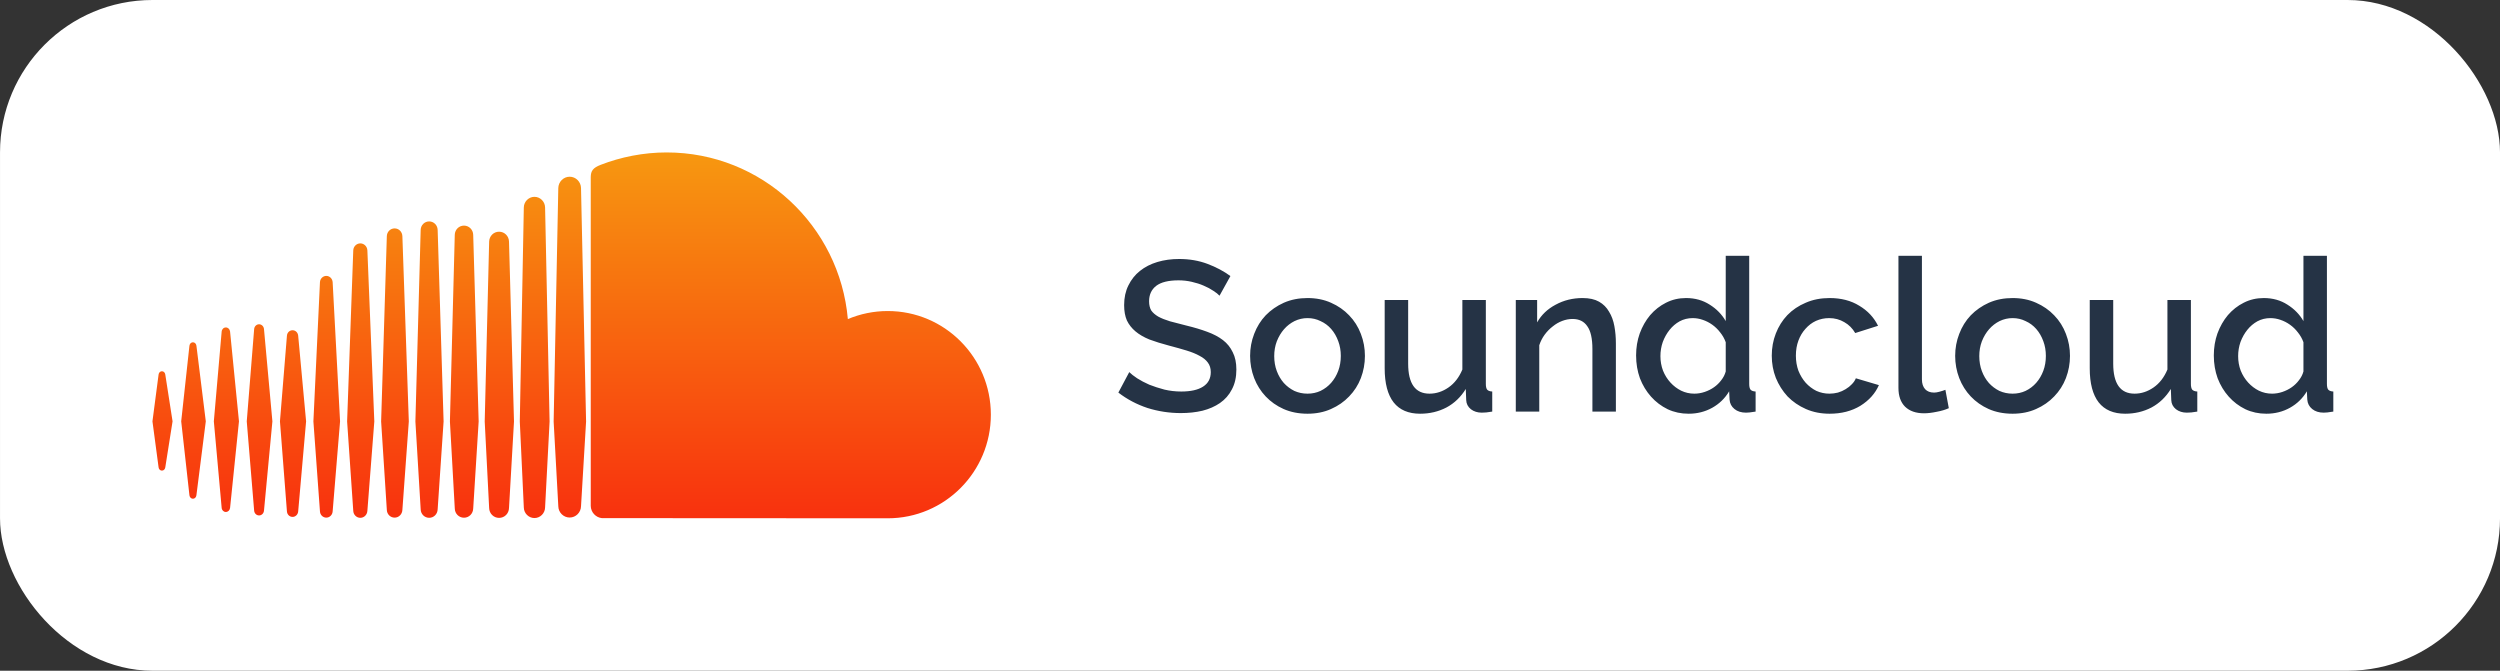
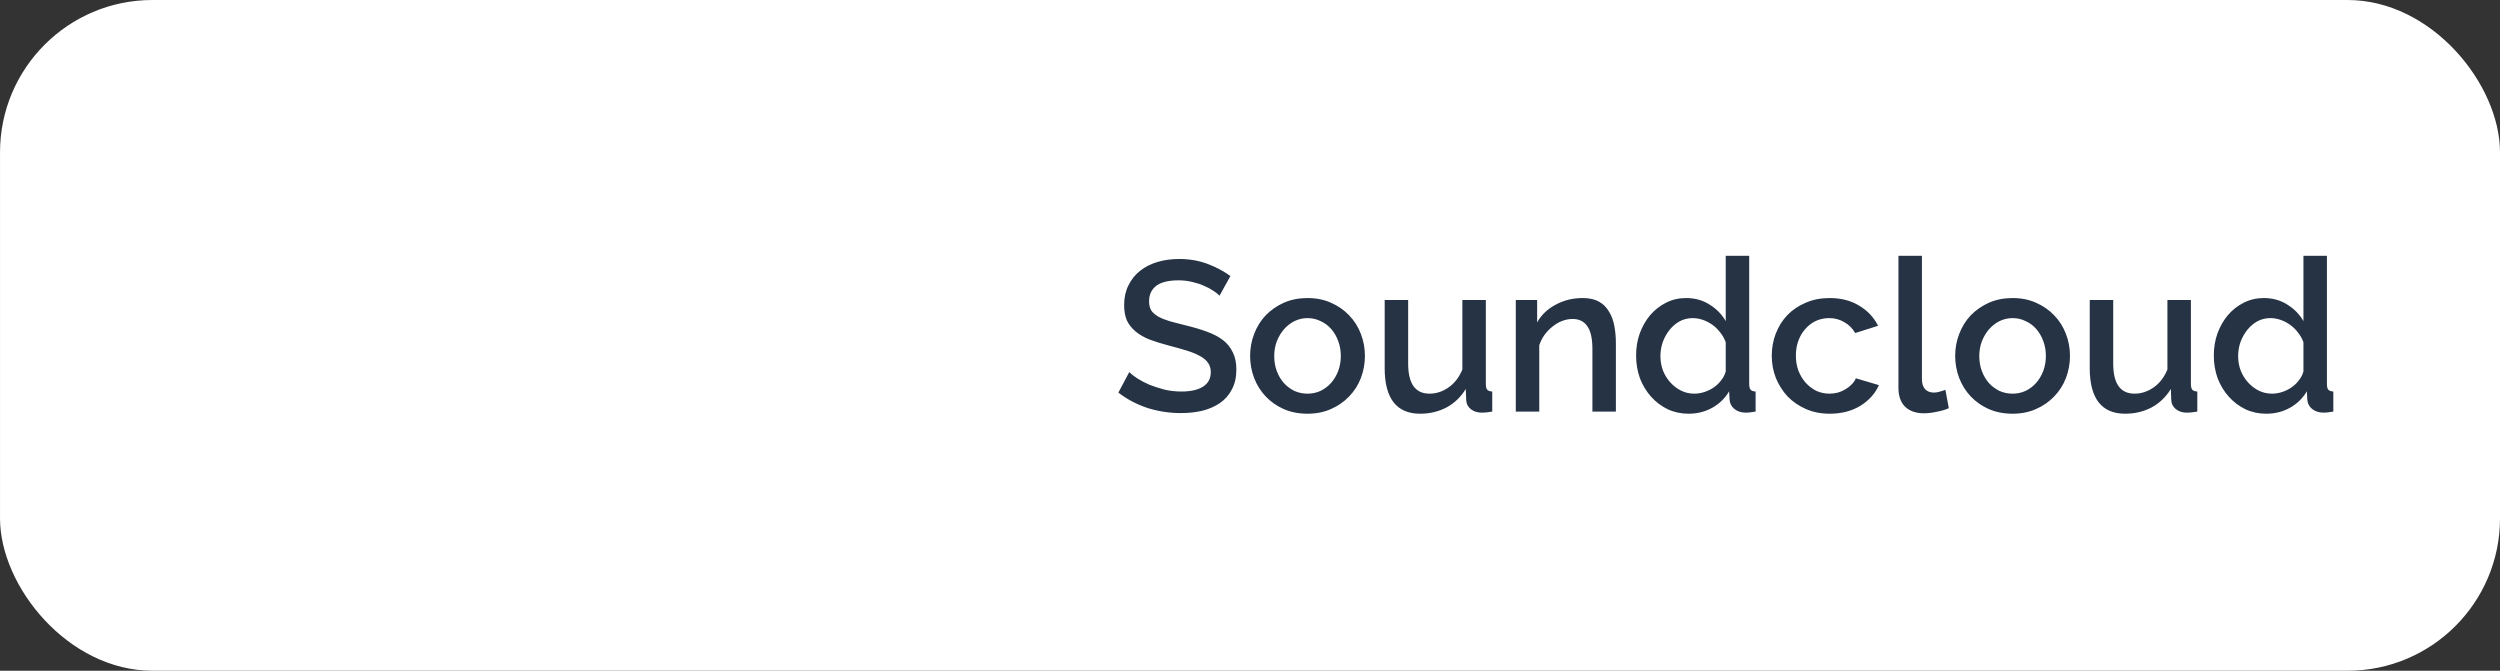
<svg xmlns="http://www.w3.org/2000/svg" width="164" height="44" viewBox="0 0 164 44" fill="none">
  <rect x="0" y="0" width="164" height="44" fill="#333333" stroke="none" />
  <rect x="0.001" width="164" height="44" rx="10" fill="white" />
  <g clip-path="url(#clip0_1_14645)">
-     <path d="M10.623 24.354C10.509 24.354 10.418 24.443 10.403 24.57L10.001 27.64L10.403 30.657C10.418 30.784 10.509 30.872 10.623 30.872C10.735 30.872 10.825 30.784 10.843 30.658V30.657V30.658L11.32 27.64L10.843 24.57C10.826 24.443 10.734 24.354 10.623 24.354V24.354ZM12.885 22.677C12.866 22.545 12.772 22.454 12.656 22.454C12.54 22.454 12.443 22.548 12.427 22.677C12.427 22.678 11.887 27.64 11.887 27.64L12.427 32.493C12.443 32.623 12.539 32.717 12.656 32.717C12.772 32.717 12.866 32.625 12.884 32.494L13.5 27.64L12.885 22.677L12.885 22.677ZM21.405 18.099C21.183 18.099 21 18.281 20.989 18.513L20.559 27.644L20.989 33.545C21 33.776 21.183 33.957 21.405 33.957C21.626 33.957 21.808 33.775 21.822 33.544V33.545L22.308 27.644L21.822 18.513C21.808 18.281 21.626 18.099 21.405 18.099ZM16.995 21.272C16.825 21.272 16.686 21.409 16.672 21.592L16.187 27.642L16.672 33.495C16.685 33.676 16.825 33.813 16.995 33.813C17.164 33.813 17.303 33.676 17.318 33.495L17.869 27.642L17.318 21.59C17.303 21.409 17.164 21.272 16.995 21.272V21.272ZM25.886 33.957C26.161 33.957 26.385 33.734 26.396 33.449L26.818 27.647L26.396 15.491C26.385 15.205 26.162 14.983 25.886 14.983C25.609 14.983 25.385 15.206 25.376 15.491C25.376 15.492 25.002 27.647 25.002 27.647L25.376 33.451C25.385 33.733 25.609 33.957 25.886 33.957L25.886 33.957ZM35.06 33.984C35.439 33.984 35.751 33.671 35.758 33.286V33.29V33.286L36.053 27.651L35.758 13.611C35.752 13.226 35.439 12.912 35.06 12.912C34.681 12.912 34.368 13.225 34.362 13.611L34.099 27.646C34.099 27.655 34.362 33.289 34.362 33.289C34.368 33.671 34.681 33.984 35.06 33.984ZM30.438 33.962C30.768 33.962 31.033 33.696 31.042 33.358V33.362L31.4 27.648L31.042 15.404C31.033 15.065 30.767 14.8 30.438 14.8C30.106 14.8 29.841 15.065 29.833 15.404L29.515 27.649L29.834 33.361C29.841 33.697 30.107 33.962 30.438 33.962L30.438 33.962ZM19.192 33.909C19.387 33.909 19.546 33.751 19.561 33.544L20.08 27.642L19.561 22.027C19.546 21.82 19.388 21.664 19.192 21.664C18.993 21.664 18.834 21.821 18.822 22.03L18.365 27.642L18.822 33.543C18.835 33.751 18.993 33.909 19.192 33.909ZM14.817 33.585C14.96 33.585 15.076 33.472 15.093 33.315L15.676 27.641L15.093 21.752C15.076 21.595 14.96 21.481 14.817 21.481C14.672 21.481 14.556 21.595 14.541 21.752C14.541 21.753 14.028 27.641 14.028 27.641L14.541 33.314C14.555 33.471 14.671 33.586 14.817 33.586V33.585ZM32.74 15.2C32.382 15.2 32.096 15.486 32.088 15.852L31.797 27.649L32.088 33.326C32.096 33.687 32.382 33.973 32.74 33.973C33.098 33.973 33.383 33.688 33.391 33.322V33.327L33.718 27.65L33.391 15.851C33.383 15.486 33.098 15.2 32.74 15.2ZM23.637 33.969C23.884 33.969 24.088 33.766 24.1 33.508L24.555 27.646L24.1 16.427C24.088 16.168 23.884 15.966 23.637 15.966C23.387 15.966 23.184 16.168 23.174 16.427C23.174 16.427 22.771 27.646 22.771 27.646L23.174 33.51C23.184 33.766 23.388 33.969 23.637 33.969L23.637 33.969ZM28.71 33.416V33.413L29.1 27.648L28.71 15.082C28.701 14.77 28.456 14.525 28.153 14.525C27.849 14.525 27.604 14.769 27.596 15.082L27.25 27.647L27.597 33.415C27.605 33.724 27.85 33.968 28.154 33.968C28.456 33.968 28.7 33.724 28.71 33.413L28.71 33.415L28.71 33.416ZM58.236 20.404C57.309 20.404 56.425 20.593 55.619 20.932C55.081 14.806 49.968 10 43.731 10C42.206 10 40.718 10.302 39.404 10.813C38.894 11.011 38.758 11.216 38.753 11.612V33.186C38.758 33.602 39.08 33.948 39.483 33.989C39.501 33.991 58.115 34 58.236 34C61.971 34 65 30.957 65 27.203C65 23.448 61.972 20.404 58.236 20.404ZM37.37 11.593C36.964 11.593 36.63 11.928 36.624 12.34L36.319 27.653L36.625 33.21C36.63 33.616 36.964 33.95 37.37 33.95C37.775 33.95 38.109 33.616 38.115 33.204V33.211L38.447 27.653L38.115 12.339C38.109 11.928 37.775 11.593 37.37 11.593Z" fill="url(#paint0_linear_1_14645)" />
-   </g>
+     </g>
  <path d="M80.001 19.398C79.907 19.295 79.772 19.188 79.594 19.076C79.417 18.955 79.207 18.843 78.965 18.74C78.731 18.637 78.47 18.553 78.18 18.488C77.9 18.423 77.611 18.39 77.312 18.39C76.65 18.39 76.16 18.511 75.843 18.754C75.534 18.997 75.38 19.333 75.38 19.762C75.38 20.005 75.427 20.205 75.52 20.364C75.623 20.513 75.777 20.649 75.983 20.77C76.188 20.882 76.445 20.985 76.752 21.078C77.061 21.162 77.42 21.255 77.831 21.358C78.335 21.479 78.787 21.615 79.189 21.764C79.599 21.913 79.945 22.095 80.225 22.31C80.504 22.525 80.719 22.791 80.868 23.108C81.027 23.416 81.106 23.794 81.106 24.242C81.106 24.746 81.008 25.18 80.812 25.544C80.626 25.908 80.365 26.207 80.028 26.44C79.702 26.664 79.319 26.832 78.88 26.944C78.442 27.047 77.971 27.098 77.466 27.098C76.71 27.098 75.978 26.986 75.269 26.762C74.569 26.529 73.934 26.193 73.365 25.754L74.079 24.41C74.2 24.531 74.373 24.667 74.597 24.816C74.83 24.965 75.096 25.105 75.394 25.236C75.703 25.357 76.034 25.465 76.388 25.558C76.743 25.642 77.112 25.684 77.495 25.684C78.111 25.684 78.587 25.577 78.922 25.362C79.258 25.147 79.427 24.83 79.427 24.41C79.427 24.158 79.361 23.948 79.231 23.78C79.109 23.612 78.932 23.467 78.698 23.346C78.465 23.215 78.18 23.099 77.844 22.996C77.508 22.893 77.126 22.786 76.697 22.674C76.202 22.543 75.768 22.408 75.394 22.268C75.031 22.119 74.727 21.941 74.484 21.736C74.242 21.531 74.055 21.293 73.924 21.022C73.803 20.742 73.743 20.406 73.743 20.014C73.743 19.529 73.836 19.099 74.022 18.726C74.209 18.343 74.461 18.026 74.778 17.774C75.105 17.513 75.488 17.317 75.927 17.186C76.365 17.055 76.841 16.99 77.355 16.99C78.026 16.99 78.647 17.097 79.216 17.312C79.786 17.527 80.285 17.793 80.715 18.11L80.001 19.398ZM85.773 27.14C85.194 27.14 84.672 27.037 84.205 26.832C83.748 26.627 83.356 26.351 83.029 26.006C82.702 25.661 82.45 25.259 82.273 24.802C82.096 24.335 82.007 23.85 82.007 23.346C82.007 22.842 82.096 22.361 82.273 21.904C82.45 21.437 82.702 21.031 83.029 20.686C83.365 20.341 83.762 20.065 84.219 19.86C84.686 19.655 85.204 19.552 85.773 19.552C86.342 19.552 86.856 19.655 87.313 19.86C87.78 20.065 88.176 20.341 88.503 20.686C88.839 21.031 89.096 21.437 89.273 21.904C89.45 22.361 89.539 22.842 89.539 23.346C89.539 23.85 89.45 24.335 89.273 24.802C89.096 25.259 88.839 25.661 88.503 26.006C88.176 26.351 87.78 26.627 87.313 26.832C86.856 27.037 86.342 27.14 85.773 27.14ZM83.589 23.36C83.589 23.715 83.645 24.041 83.757 24.34C83.869 24.639 84.023 24.9 84.219 25.124C84.415 25.339 84.644 25.511 84.905 25.642C85.176 25.763 85.465 25.824 85.773 25.824C86.081 25.824 86.366 25.763 86.627 25.642C86.898 25.511 87.131 25.334 87.327 25.11C87.523 24.886 87.677 24.625 87.789 24.326C87.901 24.027 87.957 23.701 87.957 23.346C87.957 23.001 87.901 22.679 87.789 22.38C87.677 22.072 87.523 21.806 87.327 21.582C87.131 21.358 86.898 21.185 86.627 21.064C86.366 20.933 86.081 20.868 85.773 20.868C85.474 20.868 85.19 20.933 84.919 21.064C84.658 21.195 84.429 21.372 84.233 21.596C84.037 21.82 83.878 22.086 83.757 22.394C83.645 22.693 83.589 23.015 83.589 23.36ZM93.159 27.14C92.394 27.14 91.815 26.893 91.423 26.398C91.031 25.894 90.835 25.147 90.835 24.158V19.678H92.375V23.85C92.375 25.166 92.842 25.824 93.775 25.824C94.214 25.824 94.629 25.689 95.021 25.418C95.413 25.147 95.716 24.755 95.931 24.242V19.678H97.471V25.18C97.471 25.357 97.499 25.483 97.555 25.558C97.62 25.633 97.732 25.675 97.891 25.684V27C97.732 27.028 97.602 27.047 97.499 27.056C97.396 27.065 97.298 27.07 97.205 27.07C96.925 27.07 96.687 26.995 96.491 26.846C96.295 26.687 96.192 26.487 96.183 26.244L96.155 25.516C95.828 26.048 95.404 26.454 94.881 26.734C94.358 27.005 93.784 27.14 93.159 27.14ZM106.002 27H104.462V22.898C104.462 22.207 104.35 21.708 104.126 21.4C103.912 21.083 103.59 20.924 103.16 20.924C102.936 20.924 102.712 20.966 102.488 21.05C102.264 21.134 102.054 21.255 101.858 21.414C101.662 21.563 101.485 21.745 101.326 21.96C101.177 22.165 101.06 22.394 100.976 22.646V27H99.436V19.678H100.836V21.148C101.116 20.653 101.522 20.266 102.054 19.986C102.586 19.697 103.174 19.552 103.818 19.552C104.257 19.552 104.616 19.631 104.896 19.79C105.176 19.949 105.396 20.168 105.554 20.448C105.722 20.719 105.839 21.036 105.904 21.4C105.97 21.755 106.002 22.133 106.002 22.534V27ZM110.772 27.14C110.277 27.14 109.82 27.042 109.4 26.846C108.98 26.641 108.616 26.365 108.308 26.02C108 25.675 107.757 25.273 107.58 24.816C107.412 24.349 107.328 23.85 107.328 23.318C107.328 22.805 107.407 22.324 107.566 21.876C107.734 21.419 107.962 21.017 108.252 20.672C108.55 20.327 108.896 20.056 109.288 19.86C109.689 19.655 110.128 19.552 110.604 19.552C111.192 19.552 111.71 19.697 112.158 19.986C112.606 20.266 112.956 20.625 113.208 21.064V16.78H114.748V25.18C114.748 25.357 114.776 25.483 114.832 25.558C114.897 25.633 115.009 25.675 115.168 25.684V27C115.009 27.028 114.878 27.047 114.776 27.056C114.682 27.065 114.603 27.07 114.538 27.07C114.23 27.07 113.978 26.991 113.782 26.832C113.586 26.673 113.478 26.468 113.46 26.216L113.432 25.67C113.161 26.127 112.792 26.487 112.326 26.748C111.859 27.009 111.341 27.14 110.772 27.14ZM111.15 25.824C111.374 25.824 111.598 25.787 111.822 25.712C112.046 25.637 112.251 25.535 112.438 25.404C112.624 25.273 112.783 25.119 112.914 24.942C113.054 24.765 113.152 24.573 113.208 24.368V22.45C113.124 22.217 113.002 22.002 112.844 21.806C112.694 21.61 112.522 21.442 112.326 21.302C112.13 21.162 111.92 21.055 111.696 20.98C111.481 20.905 111.262 20.868 111.038 20.868C110.73 20.868 110.445 20.938 110.184 21.078C109.932 21.218 109.712 21.405 109.526 21.638C109.339 21.871 109.19 22.137 109.078 22.436C108.975 22.735 108.924 23.043 108.924 23.36C108.924 23.696 108.98 24.013 109.092 24.312C109.213 24.611 109.376 24.872 109.582 25.096C109.787 25.32 110.02 25.497 110.282 25.628C110.552 25.759 110.842 25.824 111.15 25.824ZM116.228 23.332C116.228 22.819 116.316 22.333 116.494 21.876C116.671 21.419 116.923 21.017 117.25 20.672C117.586 20.327 117.987 20.056 118.454 19.86C118.92 19.655 119.443 19.552 120.022 19.552C120.778 19.552 121.426 19.72 121.968 20.056C122.518 20.383 122.929 20.821 123.2 21.372L121.702 21.848C121.524 21.54 121.286 21.302 120.988 21.134C120.689 20.957 120.358 20.868 119.994 20.868C119.686 20.868 119.396 20.929 119.126 21.05C118.864 21.171 118.636 21.344 118.44 21.568C118.244 21.783 118.09 22.039 117.978 22.338C117.866 22.637 117.81 22.968 117.81 23.332C117.81 23.687 117.866 24.018 117.978 24.326C118.099 24.625 118.258 24.886 118.454 25.11C118.659 25.334 118.892 25.511 119.154 25.642C119.424 25.763 119.709 25.824 120.008 25.824C120.194 25.824 120.381 25.801 120.568 25.754C120.754 25.698 120.922 25.623 121.072 25.53C121.23 25.437 121.366 25.329 121.478 25.208C121.599 25.087 121.688 24.956 121.744 24.816L123.256 25.264C123.013 25.815 122.607 26.267 122.038 26.622C121.468 26.967 120.796 27.14 120.022 27.14C119.452 27.14 118.934 27.037 118.468 26.832C118.001 26.627 117.6 26.351 117.264 26.006C116.937 25.651 116.68 25.245 116.494 24.788C116.316 24.331 116.228 23.845 116.228 23.332ZM124.538 16.78H126.078V24.886C126.078 25.157 126.148 25.371 126.288 25.53C126.428 25.679 126.624 25.754 126.876 25.754C126.979 25.754 127.095 25.735 127.226 25.698C127.366 25.661 127.497 25.619 127.618 25.572L127.842 26.776C127.618 26.879 127.352 26.958 127.044 27.014C126.736 27.079 126.461 27.112 126.218 27.112C125.686 27.112 125.271 26.967 124.972 26.678C124.683 26.389 124.538 25.978 124.538 25.446V16.78ZM132.025 27.14C131.446 27.14 130.924 27.037 130.457 26.832C130 26.627 129.608 26.351 129.281 26.006C128.954 25.661 128.702 25.259 128.525 24.802C128.348 24.335 128.259 23.85 128.259 23.346C128.259 22.842 128.348 22.361 128.525 21.904C128.702 21.437 128.954 21.031 129.281 20.686C129.617 20.341 130.014 20.065 130.471 19.86C130.938 19.655 131.456 19.552 132.025 19.552C132.594 19.552 133.108 19.655 133.565 19.86C134.032 20.065 134.428 20.341 134.755 20.686C135.091 21.031 135.348 21.437 135.525 21.904C135.702 22.361 135.791 22.842 135.791 23.346C135.791 23.85 135.702 24.335 135.525 24.802C135.348 25.259 135.091 25.661 134.755 26.006C134.428 26.351 134.032 26.627 133.565 26.832C133.108 27.037 132.594 27.14 132.025 27.14ZM129.841 23.36C129.841 23.715 129.897 24.041 130.009 24.34C130.121 24.639 130.275 24.9 130.471 25.124C130.667 25.339 130.896 25.511 131.157 25.642C131.428 25.763 131.717 25.824 132.025 25.824C132.333 25.824 132.618 25.763 132.879 25.642C133.15 25.511 133.383 25.334 133.579 25.11C133.775 24.886 133.929 24.625 134.041 24.326C134.153 24.027 134.209 23.701 134.209 23.346C134.209 23.001 134.153 22.679 134.041 22.38C133.929 22.072 133.775 21.806 133.579 21.582C133.383 21.358 133.15 21.185 132.879 21.064C132.618 20.933 132.333 20.868 132.025 20.868C131.726 20.868 131.442 20.933 131.171 21.064C130.91 21.195 130.681 21.372 130.485 21.596C130.289 21.82 130.13 22.086 130.009 22.394C129.897 22.693 129.841 23.015 129.841 23.36ZM139.411 27.14C138.646 27.14 138.067 26.893 137.675 26.398C137.283 25.894 137.087 25.147 137.087 24.158V19.678H138.627V23.85C138.627 25.166 139.094 25.824 140.027 25.824C140.466 25.824 140.881 25.689 141.273 25.418C141.665 25.147 141.968 24.755 142.183 24.242V19.678H143.723V25.18C143.723 25.357 143.751 25.483 143.807 25.558C143.872 25.633 143.984 25.675 144.143 25.684V27C143.984 27.028 143.854 27.047 143.751 27.056C143.648 27.065 143.55 27.07 143.457 27.07C143.177 27.07 142.939 26.995 142.743 26.846C142.547 26.687 142.444 26.487 142.435 26.244L142.407 25.516C142.08 26.048 141.656 26.454 141.133 26.734C140.61 27.005 140.036 27.14 139.411 27.14ZM148.67 27.14C148.175 27.14 147.718 27.042 147.298 26.846C146.878 26.641 146.514 26.365 146.206 26.02C145.898 25.675 145.655 25.273 145.478 24.816C145.31 24.349 145.226 23.85 145.226 23.318C145.226 22.805 145.305 22.324 145.464 21.876C145.632 21.419 145.861 21.017 146.15 20.672C146.449 20.327 146.794 20.056 147.186 19.86C147.587 19.655 148.026 19.552 148.502 19.552C149.09 19.552 149.608 19.697 150.056 19.986C150.504 20.266 150.854 20.625 151.106 21.064V16.78H152.646V25.18C152.646 25.357 152.674 25.483 152.73 25.558C152.795 25.633 152.907 25.675 153.066 25.684V27C152.907 27.028 152.777 27.047 152.674 27.056C152.581 27.065 152.501 27.07 152.436 27.07C152.128 27.07 151.876 26.991 151.68 26.832C151.484 26.673 151.377 26.468 151.358 26.216L151.33 25.67C151.059 26.127 150.691 26.487 150.224 26.748C149.757 27.009 149.239 27.14 148.67 27.14ZM149.048 25.824C149.272 25.824 149.496 25.787 149.72 25.712C149.944 25.637 150.149 25.535 150.336 25.404C150.523 25.273 150.681 25.119 150.812 24.942C150.952 24.765 151.05 24.573 151.106 24.368V22.45C151.022 22.217 150.901 22.002 150.742 21.806C150.593 21.61 150.42 21.442 150.224 21.302C150.028 21.162 149.818 21.055 149.594 20.98C149.379 20.905 149.16 20.868 148.936 20.868C148.628 20.868 148.343 20.938 148.082 21.078C147.83 21.218 147.611 21.405 147.424 21.638C147.237 21.871 147.088 22.137 146.976 22.436C146.873 22.735 146.822 23.043 146.822 23.36C146.822 23.696 146.878 24.013 146.99 24.312C147.111 24.611 147.275 24.872 147.48 25.096C147.685 25.32 147.919 25.497 148.18 25.628C148.451 25.759 148.74 25.824 149.048 25.824Z" fill="#18273A" fill-opacity="0.94" />
  <defs>
    <linearGradient id="paint0_linear_1_14645" x1="37.209" y1="10" x2="37.209" y2="33.997" gradientUnits="userSpaceOnUse">
      <stop stop-color="#F79810" />
      <stop offset="1" stop-color="#F8310E" />
    </linearGradient>
    <clipPath id="clip0_1_14645">
-       <rect width="55" height="24" fill="white" transform="translate(10.001 10)" />
-     </clipPath>
+       </clipPath>
  </defs>
</svg>